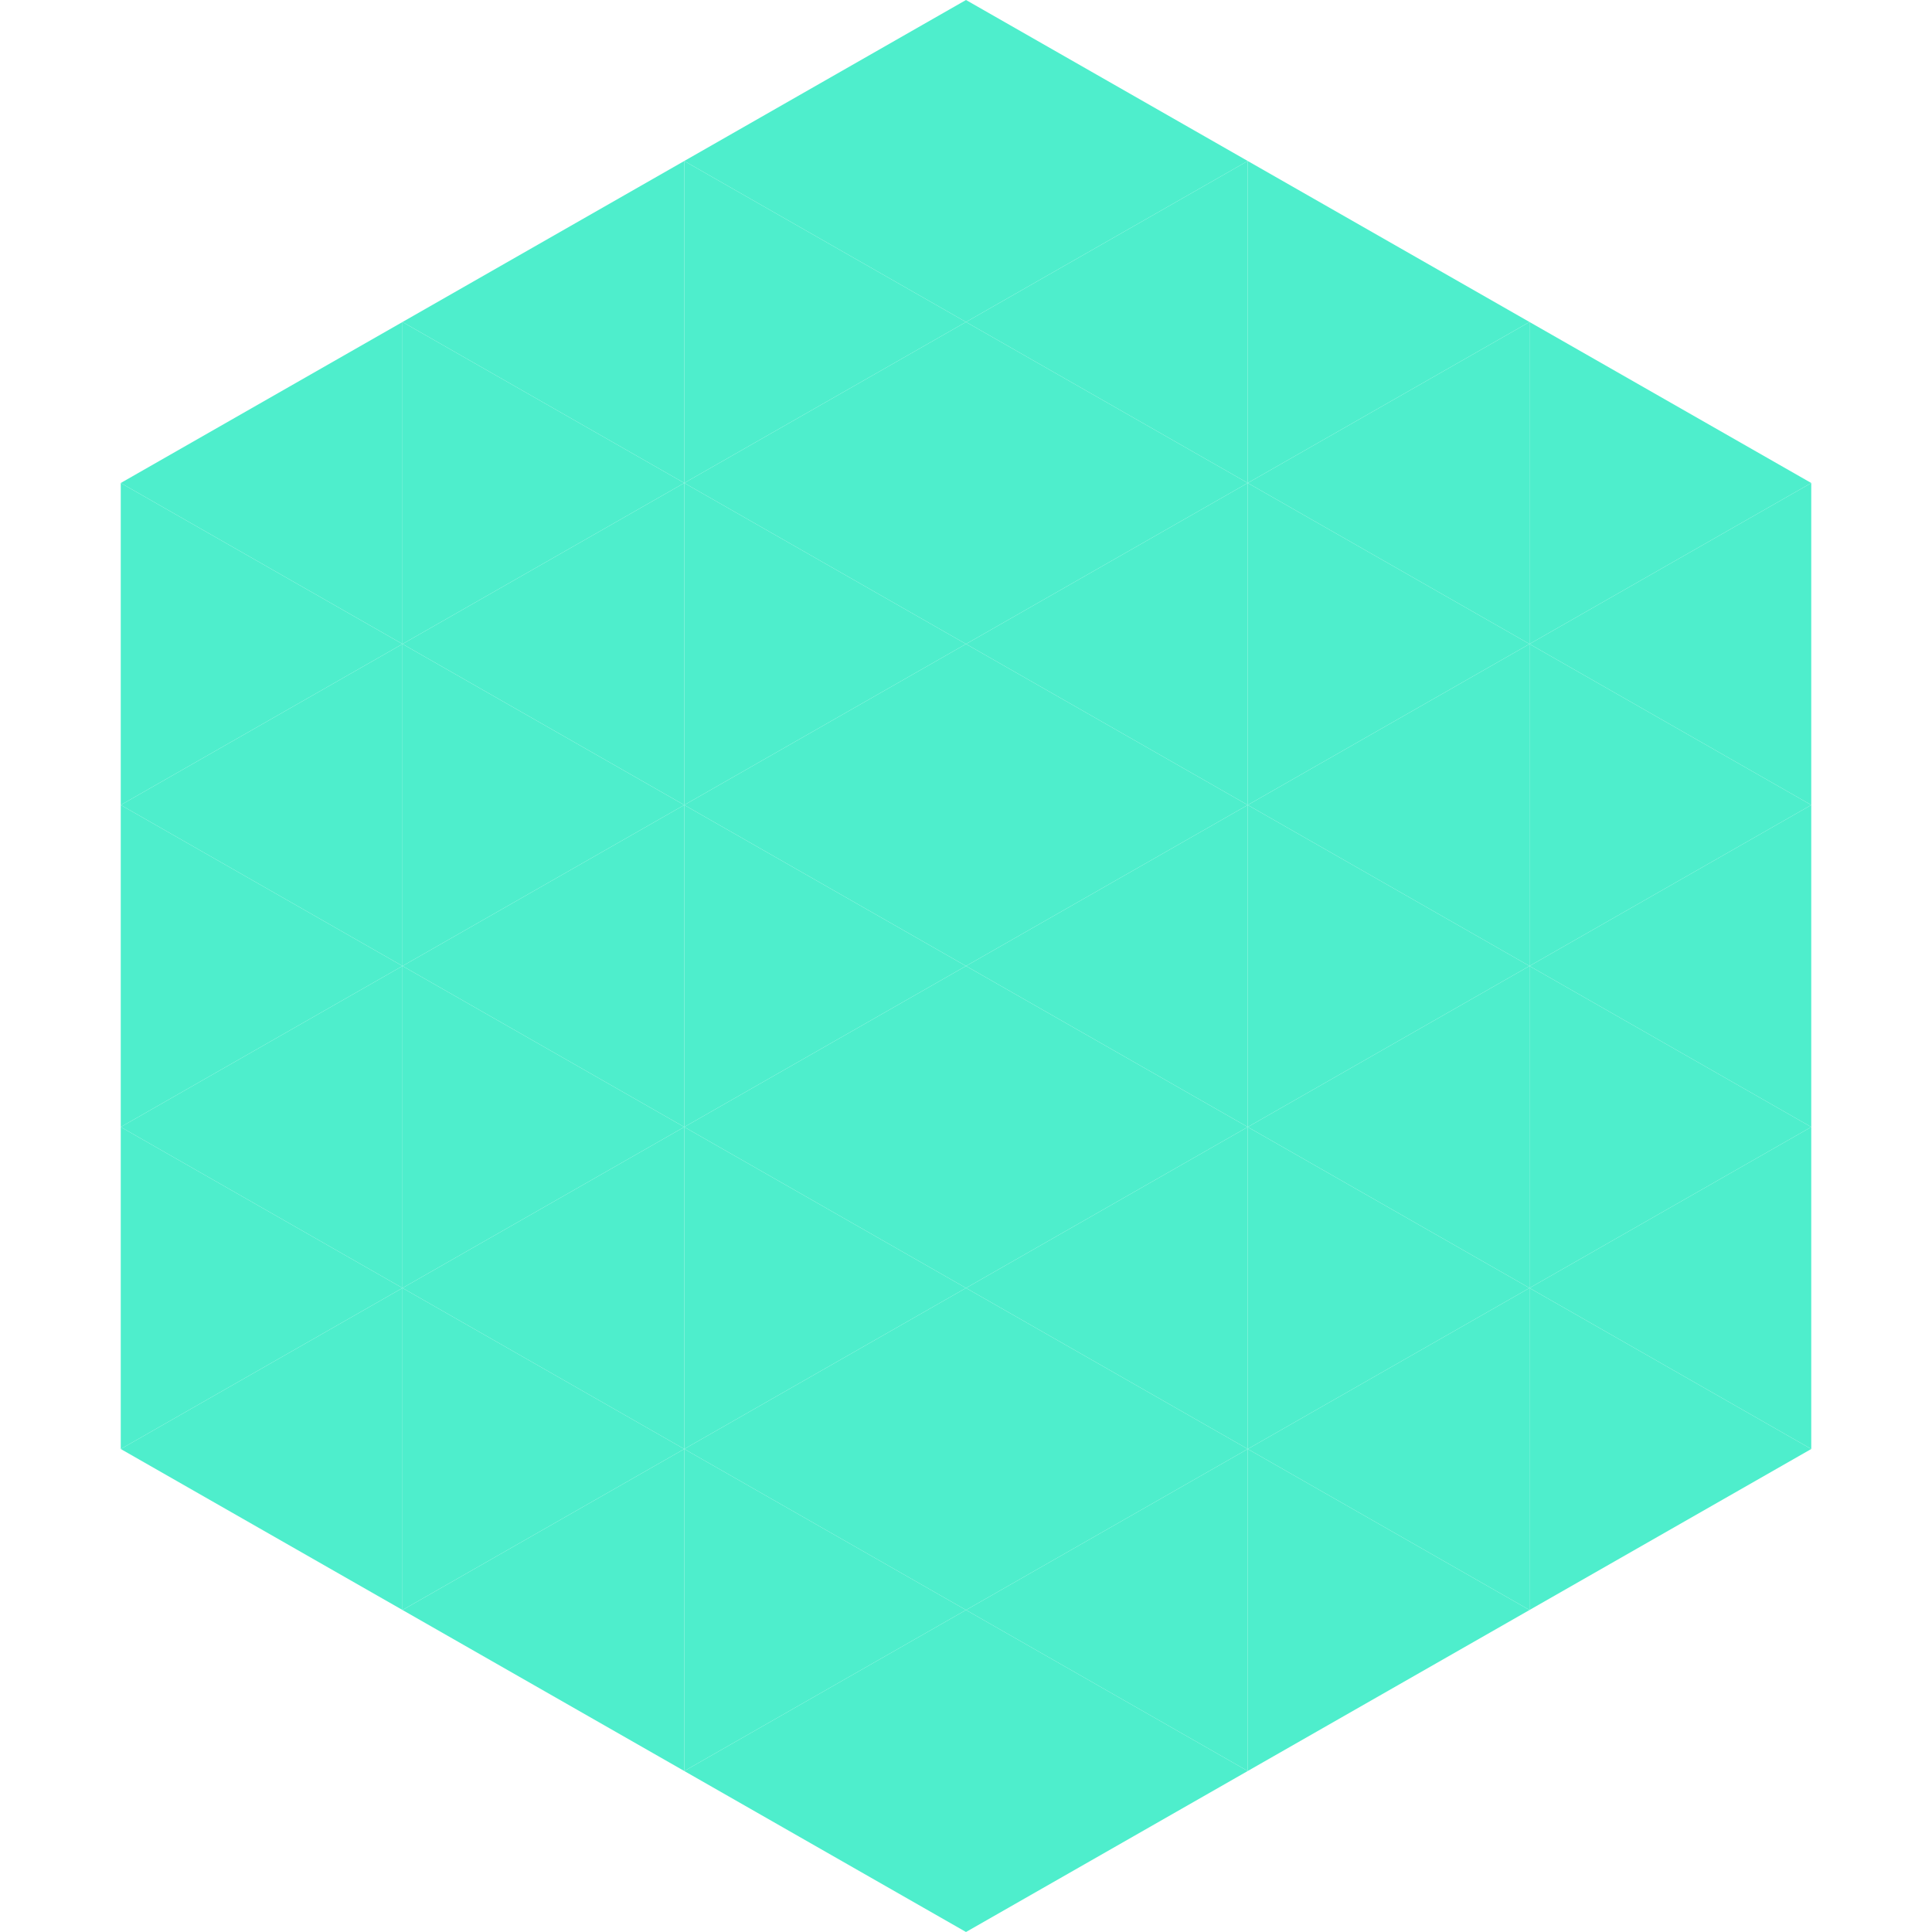
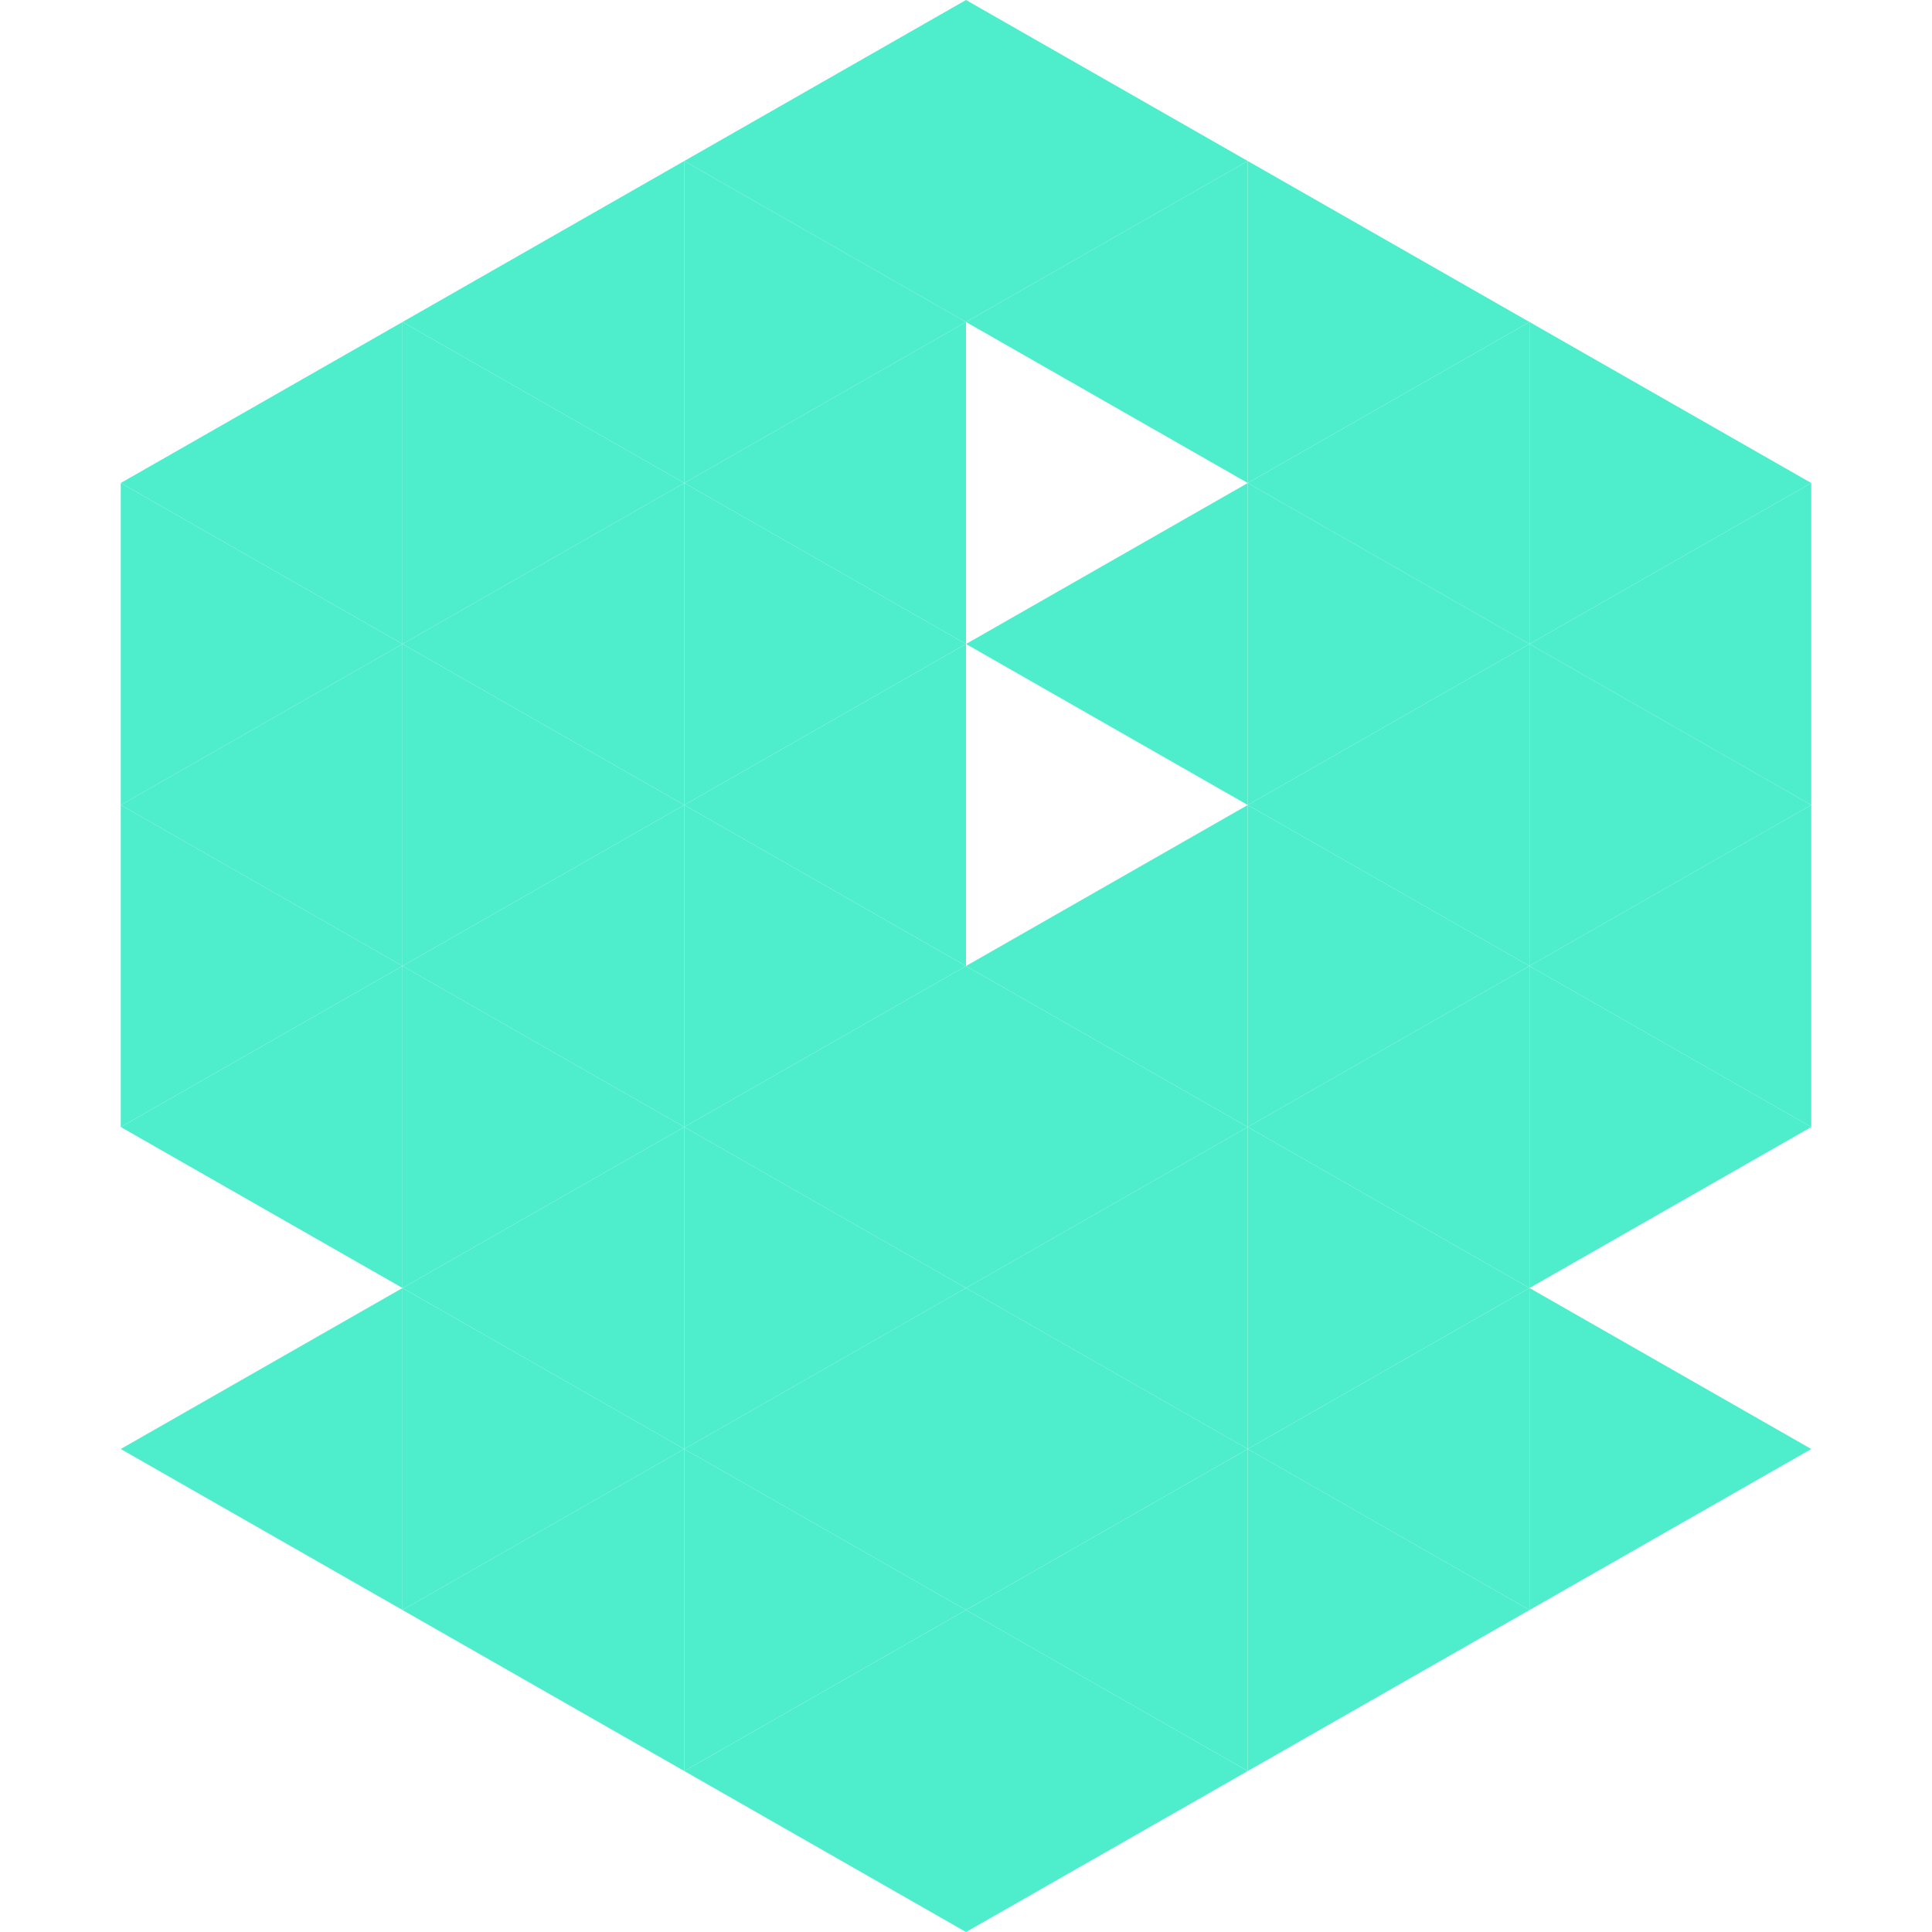
<svg xmlns="http://www.w3.org/2000/svg" width="240" height="240">
  <polygon points="50,40 15,60 50,80" style="fill:rgb(78,238,204)" />
  <polygon points="190,40 225,60 190,80" style="fill:rgb(78,238,204)" />
  <polygon points="15,60 50,80 15,100" style="fill:rgb(78,238,204)" />
  <polygon points="225,60 190,80 225,100" style="fill:rgb(78,238,204)" />
  <polygon points="50,80 15,100 50,120" style="fill:rgb(78,238,204)" />
  <polygon points="190,80 225,100 190,120" style="fill:rgb(78,238,204)" />
  <polygon points="15,100 50,120 15,140" style="fill:rgb(78,238,204)" />
  <polygon points="225,100 190,120 225,140" style="fill:rgb(78,238,204)" />
  <polygon points="50,120 15,140 50,160" style="fill:rgb(78,238,204)" />
  <polygon points="190,120 225,140 190,160" style="fill:rgb(78,238,204)" />
-   <polygon points="15,140 50,160 15,180" style="fill:rgb(78,238,204)" />
-   <polygon points="225,140 190,160 225,180" style="fill:rgb(78,238,204)" />
  <polygon points="50,160 15,180 50,200" style="fill:rgb(78,238,204)" />
  <polygon points="190,160 225,180 190,200" style="fill:rgb(78,238,204)" />
  <polygon points="15,180 50,200 15,220" style="fill:rgb(255,255,255); fill-opacity:0" />
  <polygon points="225,180 190,200 225,220" style="fill:rgb(255,255,255); fill-opacity:0" />
  <polygon points="50,0 85,20 50,40" style="fill:rgb(255,255,255); fill-opacity:0" />
  <polygon points="190,0 155,20 190,40" style="fill:rgb(255,255,255); fill-opacity:0" />
  <polygon points="85,20 50,40 85,60" style="fill:rgb(78,238,204)" />
  <polygon points="155,20 190,40 155,60" style="fill:rgb(78,238,204)" />
  <polygon points="50,40 85,60 50,80" style="fill:rgb(78,238,204)" />
  <polygon points="190,40 155,60 190,80" style="fill:rgb(78,238,204)" />
  <polygon points="85,60 50,80 85,100" style="fill:rgb(78,238,204)" />
  <polygon points="155,60 190,80 155,100" style="fill:rgb(78,238,204)" />
  <polygon points="50,80 85,100 50,120" style="fill:rgb(78,238,204)" />
  <polygon points="190,80 155,100 190,120" style="fill:rgb(78,238,204)" />
  <polygon points="85,100 50,120 85,140" style="fill:rgb(78,238,204)" />
  <polygon points="155,100 190,120 155,140" style="fill:rgb(78,238,204)" />
  <polygon points="50,120 85,140 50,160" style="fill:rgb(78,238,204)" />
  <polygon points="190,120 155,140 190,160" style="fill:rgb(78,238,204)" />
  <polygon points="85,140 50,160 85,180" style="fill:rgb(78,238,204)" />
  <polygon points="155,140 190,160 155,180" style="fill:rgb(78,238,204)" />
  <polygon points="50,160 85,180 50,200" style="fill:rgb(78,238,204)" />
  <polygon points="190,160 155,180 190,200" style="fill:rgb(78,238,204)" />
  <polygon points="85,180 50,200 85,220" style="fill:rgb(78,238,204)" />
  <polygon points="155,180 190,200 155,220" style="fill:rgb(78,238,204)" />
  <polygon points="120,0 85,20 120,40" style="fill:rgb(78,238,204)" />
  <polygon points="120,0 155,20 120,40" style="fill:rgb(78,238,204)" />
  <polygon points="85,20 120,40 85,60" style="fill:rgb(78,238,204)" />
  <polygon points="155,20 120,40 155,60" style="fill:rgb(78,238,204)" />
  <polygon points="120,40 85,60 120,80" style="fill:rgb(78,238,204)" />
-   <polygon points="120,40 155,60 120,80" style="fill:rgb(78,238,204)" />
  <polygon points="85,60 120,80 85,100" style="fill:rgb(78,238,204)" />
  <polygon points="155,60 120,80 155,100" style="fill:rgb(78,238,204)" />
  <polygon points="120,80 85,100 120,120" style="fill:rgb(78,238,204)" />
-   <polygon points="120,80 155,100 120,120" style="fill:rgb(78,238,204)" />
  <polygon points="85,100 120,120 85,140" style="fill:rgb(78,238,204)" />
  <polygon points="155,100 120,120 155,140" style="fill:rgb(78,238,204)" />
  <polygon points="120,120 85,140 120,160" style="fill:rgb(78,238,204)" />
  <polygon points="120,120 155,140 120,160" style="fill:rgb(78,238,204)" />
  <polygon points="85,140 120,160 85,180" style="fill:rgb(78,238,204)" />
  <polygon points="155,140 120,160 155,180" style="fill:rgb(78,238,204)" />
  <polygon points="120,160 85,180 120,200" style="fill:rgb(78,238,204)" />
  <polygon points="120,160 155,180 120,200" style="fill:rgb(78,238,204)" />
  <polygon points="85,180 120,200 85,220" style="fill:rgb(78,238,204)" />
  <polygon points="155,180 120,200 155,220" style="fill:rgb(78,238,204)" />
  <polygon points="120,200 85,220 120,240" style="fill:rgb(78,238,204)" />
  <polygon points="120,200 155,220 120,240" style="fill:rgb(78,238,204)" />
  <polygon points="85,220 120,240 85,260" style="fill:rgb(255,255,255); fill-opacity:0" />
  <polygon points="155,220 120,240 155,260" style="fill:rgb(255,255,255); fill-opacity:0" />
</svg>